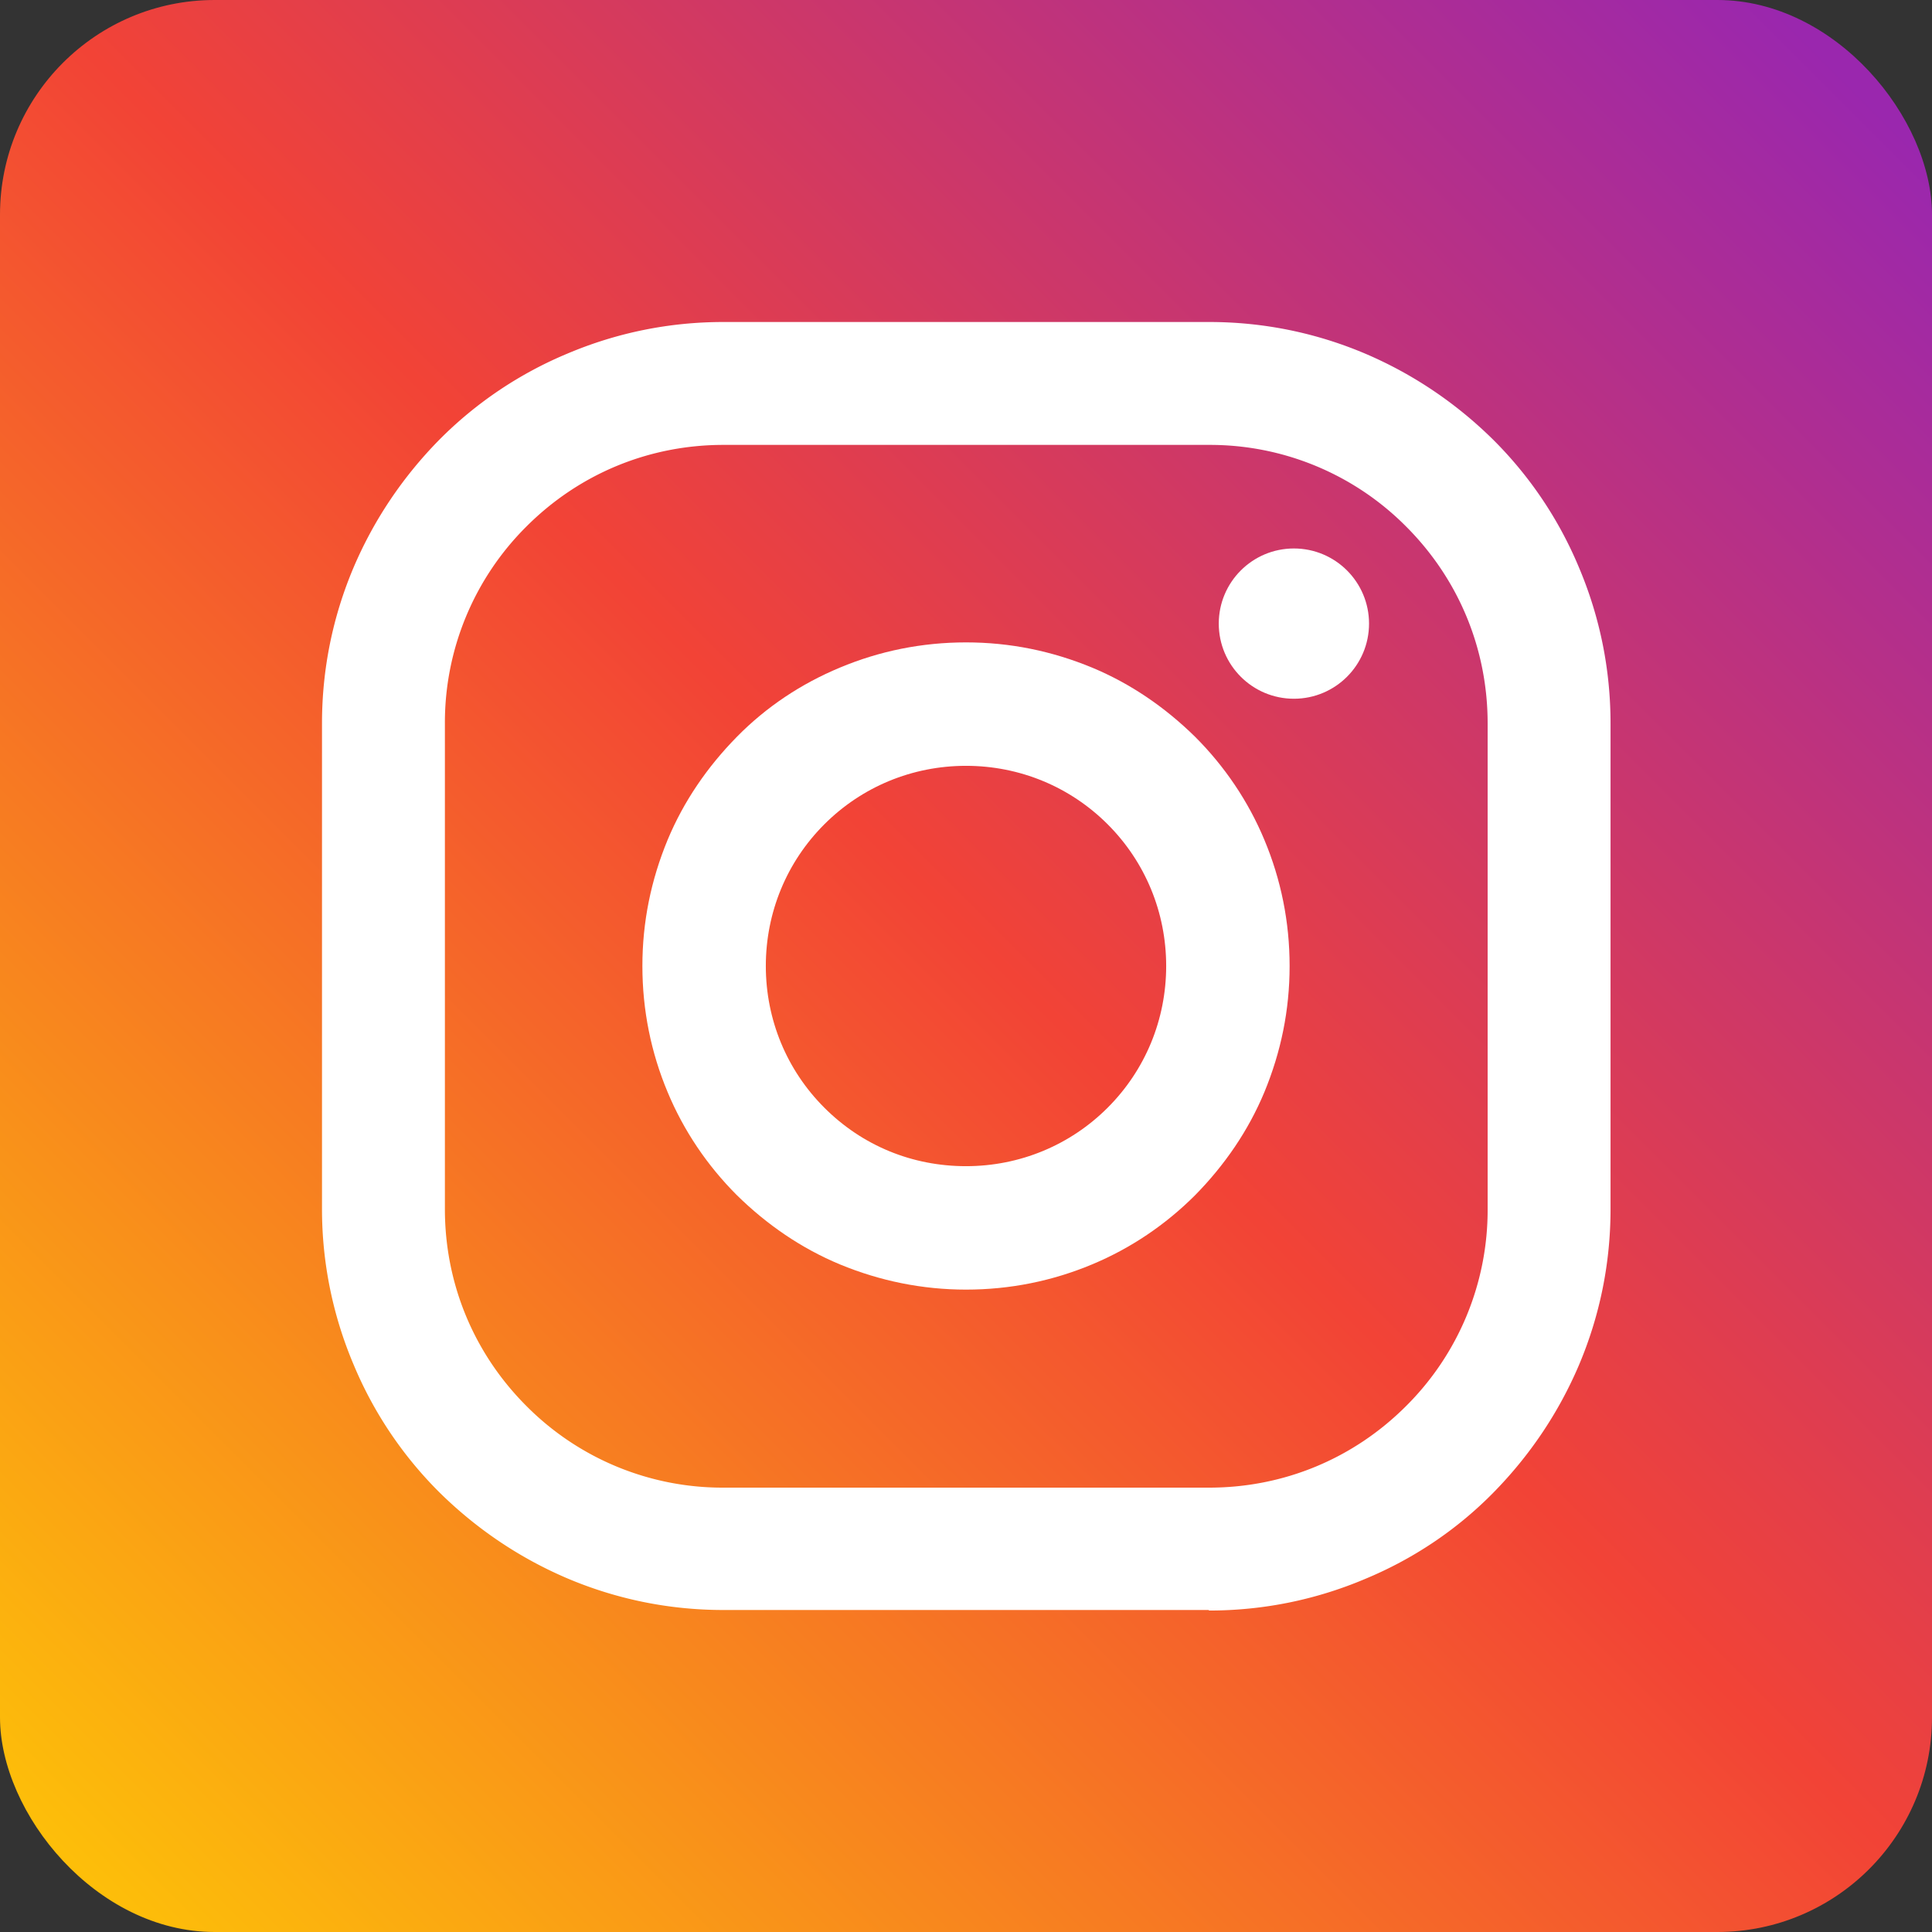
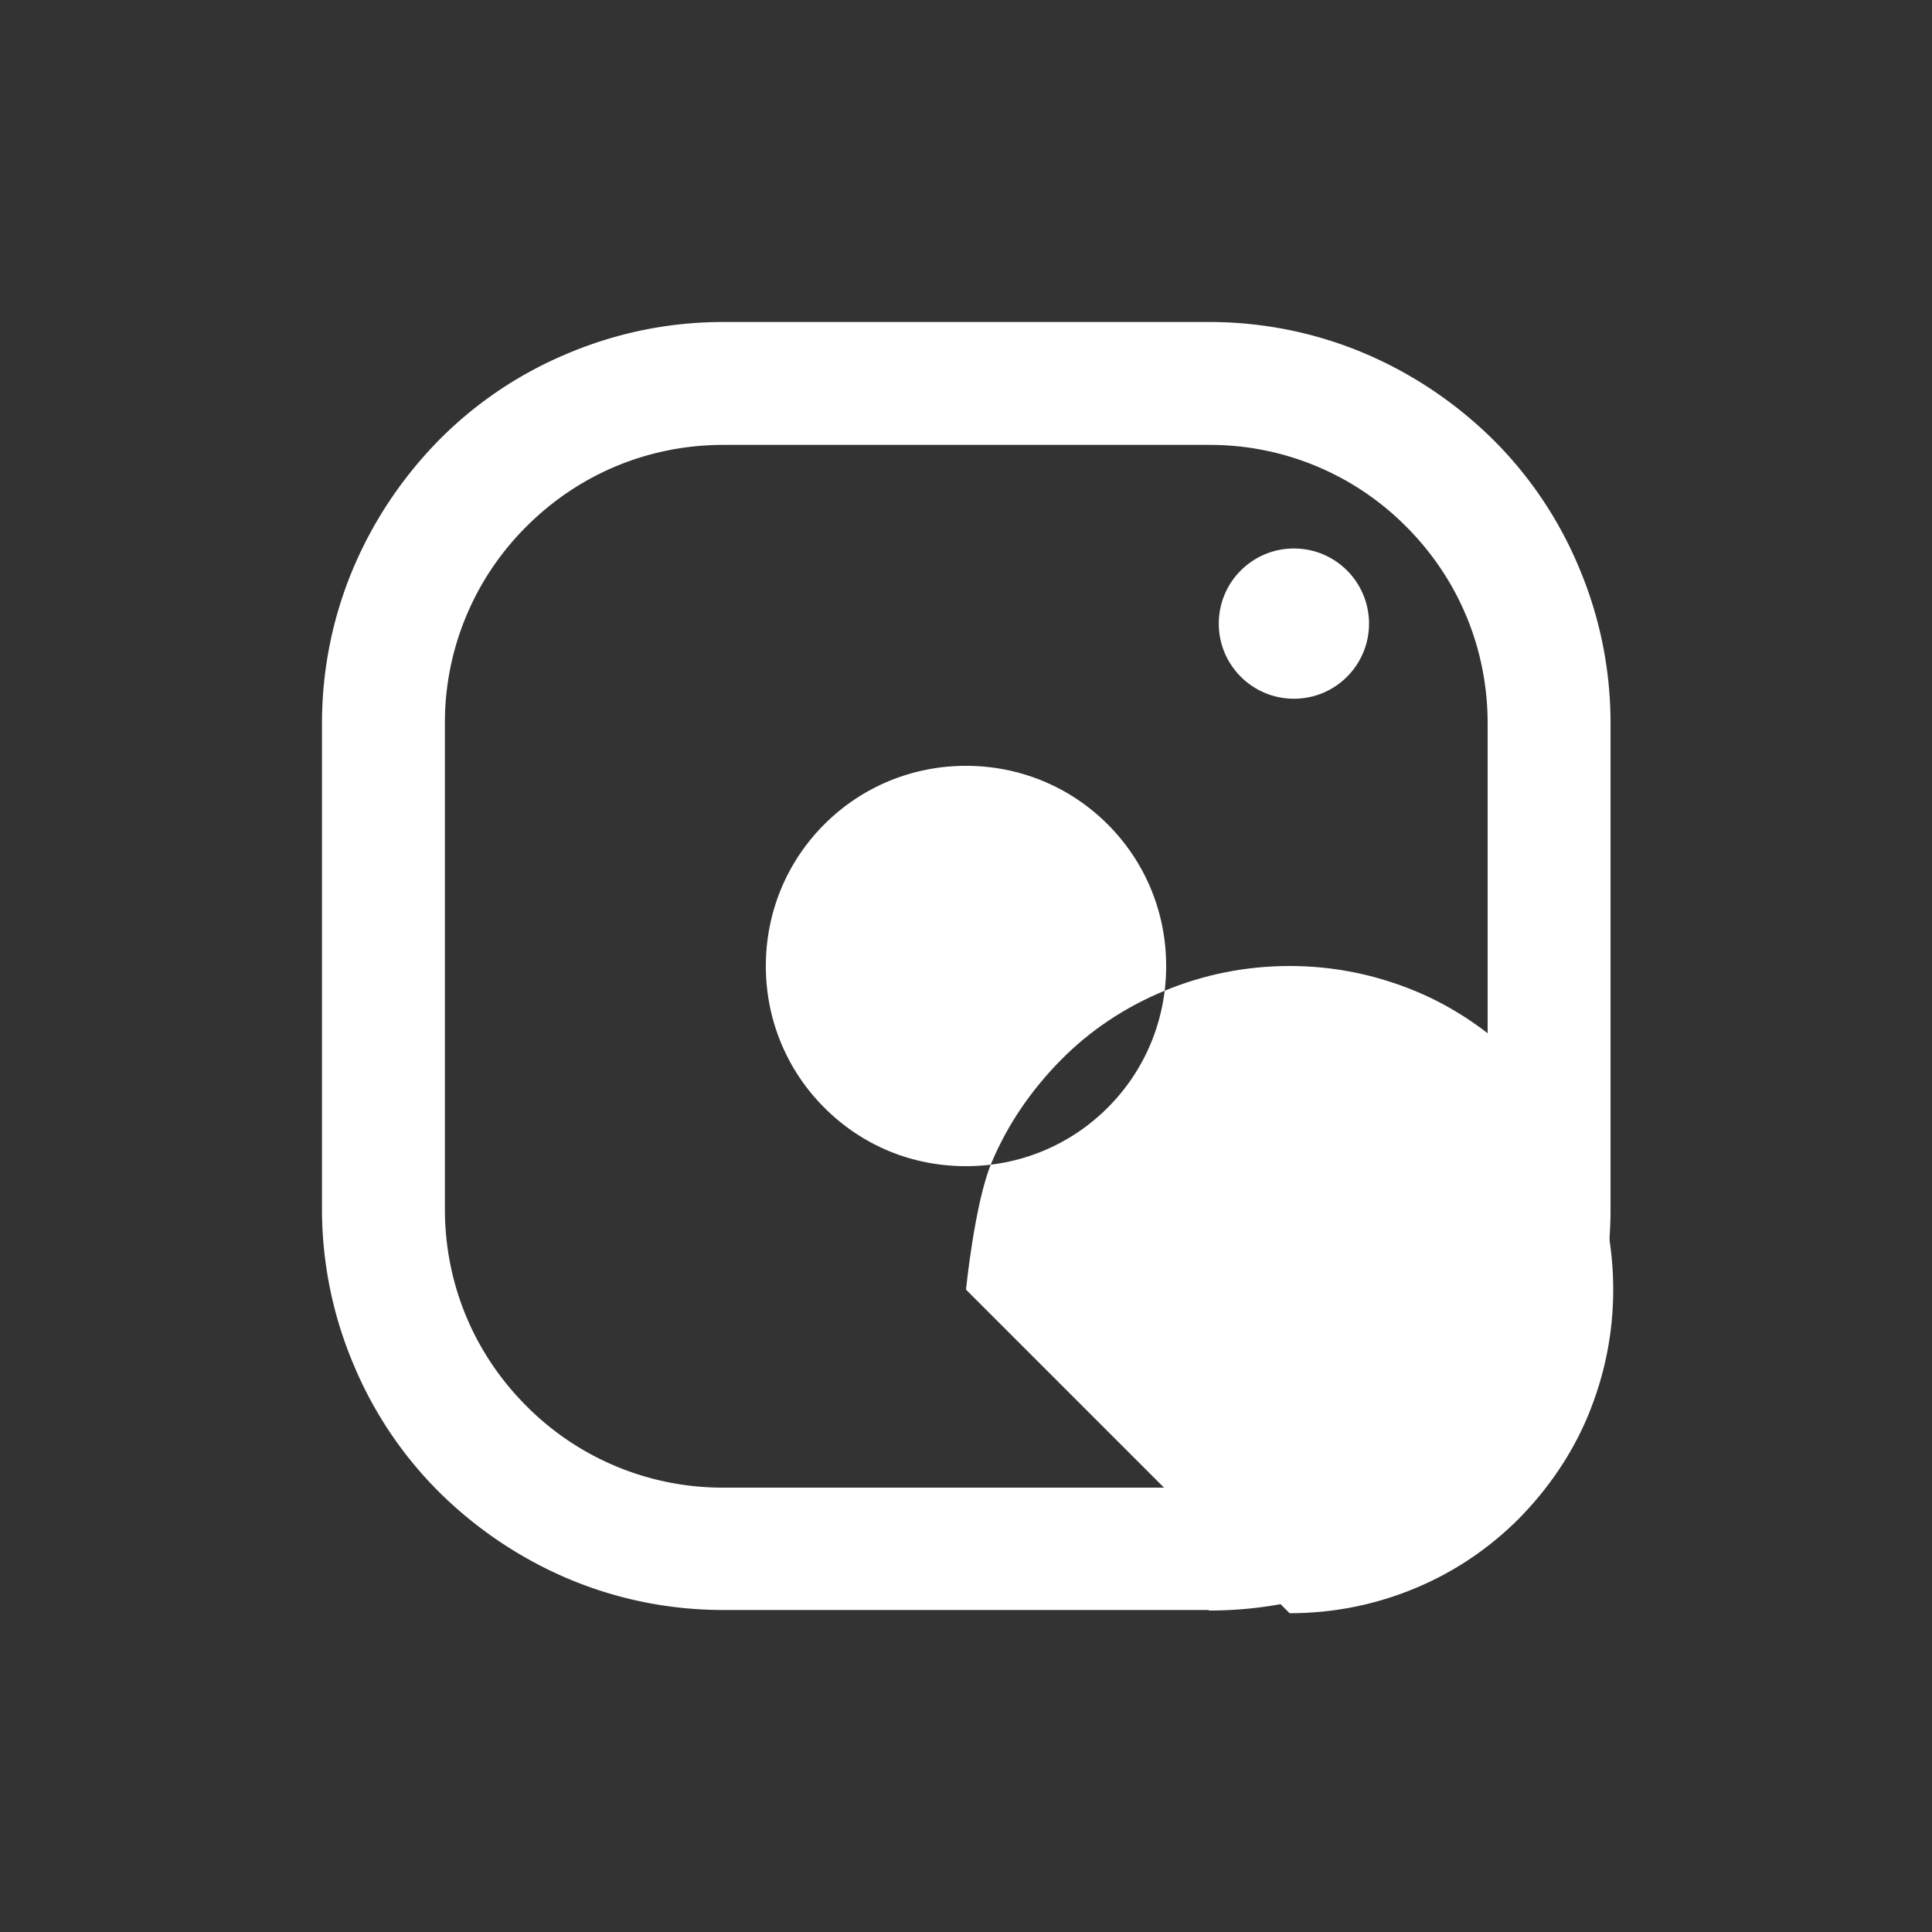
<svg xmlns="http://www.w3.org/2000/svg" height="36" viewBox="0 0 36 36" width="36">
  <rect x="0" y="0" width="36" height="36" fill="#333333" stroke="none" />
  <linearGradient id="a" gradientUnits="userSpaceOnUse" x1="1.17" x2="34.83" y1="34.83" y2="1.17">
    <stop offset="0" stop-color="#fdbf09" />
    <stop offset=".51" stop-color="#f24336" />
    <stop offset=".99" stop-color="#9a27ae" />
  </linearGradient>
-   <rect fill="url(#a)" height="36" rx="4" width="36" />
  <g fill="#fff">
    <path d="m22.52 30h-9.04c-1.01 0-1.99-.2-2.91-.59-.89-.38-1.69-.92-2.38-1.6a7.34 7.34 0 0 1 -1.6-2.38 7.42 7.42 0 0 1 -.59-2.91v-9.04c0-1.01.2-1.99.59-2.91.38-.89.92-1.69 1.6-2.38a7.34 7.34 0 0 1 2.38-1.6c.92-.39 1.9-.59 2.91-.59h9.05c1.01 0 1.99.2 2.91.59.89.38 1.69.92 2.38 1.6a7.34 7.34 0 0 1 1.6 2.38c.39.92.59 1.9.59 2.91v9.05c0 1.01-.2 1.99-.59 2.91-.38.89-.92 1.69-1.6 2.38s-1.49 1.23-2.38 1.6c-.92.39-1.9.59-2.91.59zm-9.04-21.71c-1.39 0-2.69.54-3.67 1.52a5.15 5.15 0 0 0 -1.52 3.67v9.05c0 1.39.54 2.69 1.52 3.67a5.15 5.15 0 0 0 3.67 1.52h9.05c1.39 0 2.69-.54 3.67-1.52a5.15 5.15 0 0 0 1.52-3.67v-9.05c0-1.39-.54-2.69-1.52-3.67a5.15 5.15 0 0 0 -3.67-1.52z" />
-     <path d="m18 24.03c-.81 0-1.6-.16-2.35-.47-.72-.3-1.36-.74-1.92-1.29-.55-.55-.99-1.2-1.29-1.92-.31-.74-.47-1.53-.47-2.35s.16-1.6.47-2.35c.3-.72.74-1.36 1.29-1.92s1.2-.99 1.92-1.29c.74-.31 1.53-.47 2.35-.47s1.6.16 2.35.47c.72.3 1.36.74 1.92 1.29.55.55.99 1.2 1.29 1.92.31.74.47 1.53.47 2.35s-.16 1.6-.47 2.35c-.3.72-.74 1.36-1.29 1.92-.55.55-1.2.99-1.92 1.29-.74.31-1.53.47-2.35.47zm0-9.76c-1 0-1.94.39-2.64 1.09s-1.09 1.64-1.09 2.64.39 1.94 1.09 2.64c.71.71 1.64 1.09 2.64 1.09s1.94-.39 2.64-1.09 1.09-1.64 1.09-2.64-.39-1.94-1.09-2.64-1.64-1.09-2.64-1.09z" />
+     <path d="m18 24.03s.16-1.6.47-2.35c.3-.72.74-1.36 1.29-1.92s1.2-.99 1.92-1.29c.74-.31 1.53-.47 2.35-.47s1.6.16 2.35.47c.72.3 1.36.74 1.92 1.29.55.55.99 1.2 1.29 1.92.31.74.47 1.53.47 2.35s-.16 1.6-.47 2.35c-.3.72-.74 1.36-1.29 1.92-.55.55-1.2.99-1.92 1.29-.74.31-1.53.47-2.35.47zm0-9.76c-1 0-1.94.39-2.64 1.09s-1.09 1.64-1.09 2.64.39 1.94 1.09 2.64c.71.71 1.64 1.09 2.64 1.09s1.94-.39 2.64-1.09 1.09-1.64 1.09-2.64-.39-1.94-1.09-2.64-1.64-1.09-2.64-1.09z" />
    <circle cx="24.11" cy="11.62" r="1.4" />
  </g>
</svg>